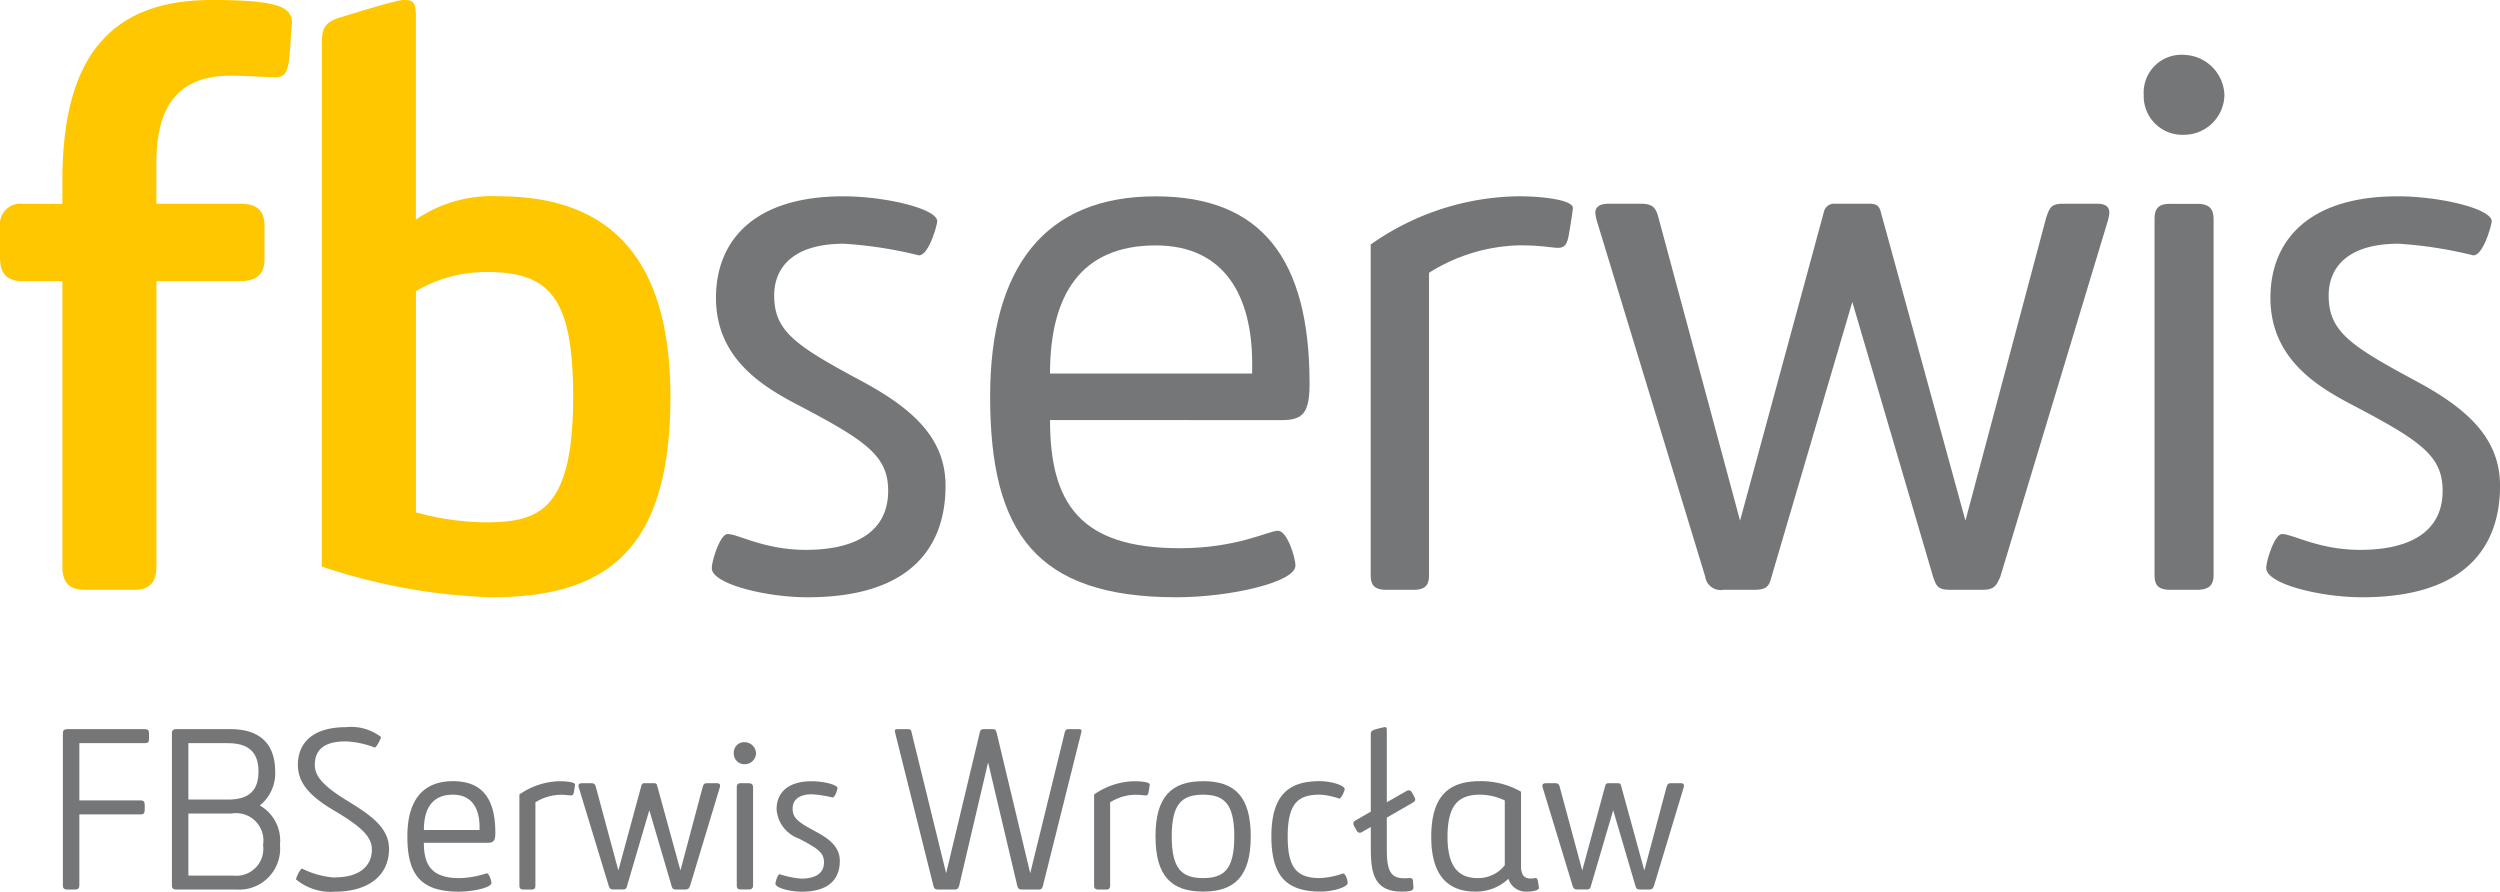
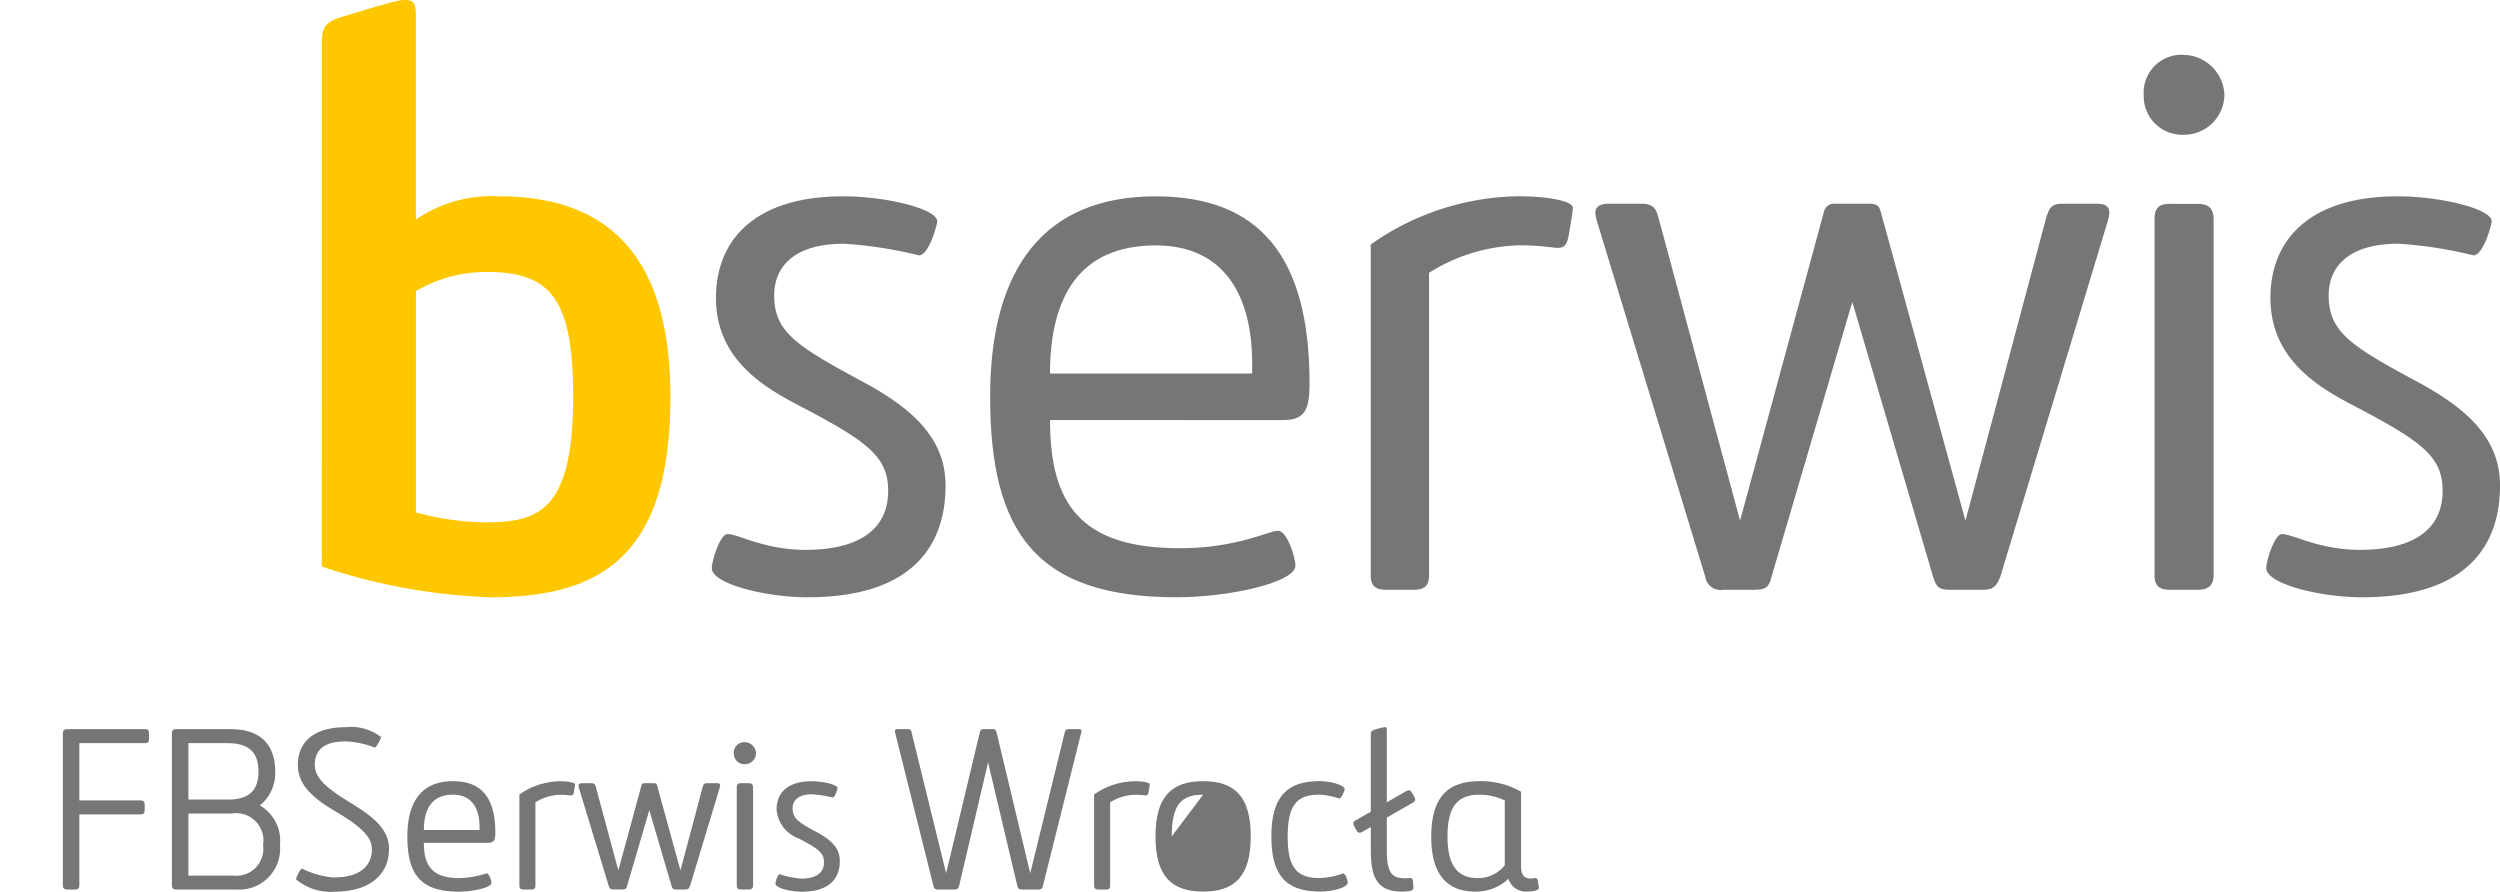
<svg xmlns="http://www.w3.org/2000/svg" width="162.724" height="58.033" viewBox="0 0 162.724 58.033">
  <g id="Group_375" data-name="Group 375" transform="translate(0 0)">
-     <path id="Path_678" data-name="Path 678" d="M1.516,18.3C.433,18.3,0,17.815,0,16.732v-2a1.331,1.331,0,0,1,1.516-1.462H4.061V11.751C4.061,4.17,6.823,0,13.753,0c2.653,0,4.332.162,4.927.7a.982.982,0,0,1,.325.758c-.216,2.762-.108,3.574-1.083,3.574-.325,0-2.112-.108-2.87-.108-3.3,0-4.873,1.787-4.873,5.685v2.653h5.469c1.083,0,1.57.433,1.57,1.462v2.166c0,.921-.487,1.408-1.57,1.408H10.18V36.875c0,1.029-.433,1.516-1.462,1.516H5.523c-1.029,0-1.462-.487-1.462-1.516V18.3Z" transform="translate(0 0)" fill="#ffc700" fill-rule="evenodd" />
    <path id="Path_679" data-name="Path 679" d="M76.37,17.706a9.011,9.011,0,0,0-4.549,1.245v14.4a18.006,18.006,0,0,0,4.386.65c3.465,0,5.848-.542,5.848-8.176,0-6.552-1.57-8.122-5.685-8.122M65.7,2.816c0-.867.108-1.354,1.191-1.679C70.576,0,70.847,0,71.118,0c.542,0,.7.217.7,1.029V14.295a8.718,8.718,0,0,1,5.415-1.516c6.606,0,11.154,3.357,11.154,13.05,0,10.18-4.332,13.049-11.7,13.049a38.519,38.519,0,0,1-10.992-2Z" transform="translate(-44.749 -0.001)" fill="#ffc700" fill-rule="evenodd" />
    <path id="Path_680" data-name="Path 680" d="M145.274,64.271c0-.487.542-2.22,1.029-2.22.7,0,2.382,1.029,5.09,1.029,3.086,0,5.36-1.083,5.36-3.844,0-2.274-1.408-3.249-5.956-5.631-2.382-1.246-5.252-3.087-5.252-6.931,0-3.682,2.436-6.606,8.284-6.606,2.761,0,6.118.812,6.118,1.624,0,.217-.541,2.22-1.191,2.22a27.452,27.452,0,0,0-4.874-.758c-3.519,0-4.548,1.733-4.548,3.357,0,2.328,1.354,3.249,5.577,5.523,3.466,1.841,5.577,3.79,5.577,6.877,0,3.52-1.787,7.255-8.988,7.255-2.707,0-6.227-.866-6.227-1.895" transform="translate(-98.943 -27.29)" fill="#747678" fill-rule="evenodd" />
    <path id="Path_681" data-name="Path 681" d="M219.136,50.953c0-4.386-1.787-7.689-6.281-7.689-4.928,0-6.877,3.3-6.877,8.339h13.157ZM202.08,53.118c0-8.447,3.574-13.049,10.776-13.049,6.877,0,10.016,4.061,10.016,12.183,0,1.841-.379,2.382-1.786,2.382H205.979c0,5.415,1.949,8.339,8.447,8.339,3.736,0,5.793-1.138,6.389-1.138s1.137,1.733,1.137,2.274c0,1.083-4.277,2.057-7.742,2.057-9.151,0-12.129-4.223-12.129-13.049" transform="translate(-137.633 -27.29)" fill="#747678" fill-rule="evenodd" />
    <path id="Path_682" data-name="Path 682" d="M282.515,65.68h-1.733c-.812,0-1.029-.325-1.029-.975v-21.5a17.046,17.046,0,0,1,9.584-3.14c1.787,0,3.574.27,3.574.758,0,.162-.162,1.191-.271,1.787s-.27.812-.7.812c-.379,0-1.029-.163-2.49-.163a11.5,11.5,0,0,0-5.9,1.787V64.706c0,.65-.217.975-1.029.975" transform="translate(-190.534 -27.29)" fill="#747678" fill-rule="evenodd" />
    <path id="Path_683" data-name="Path 683" d="M335.934,66.721h-2a1.014,1.014,0,0,1-1.191-.866L325.7,42.734a3.107,3.107,0,0,1-.108-.541c0-.38.271-.6.866-.6h2.112c.758,0,.975.271,1.137.92l5.307,19.709,5.469-20.143a.671.671,0,0,1,.7-.487h2.22c.542,0,.65.162.758.487l5.523,20.143,5.252-19.709c.217-.65.325-.92,1.083-.92h2.22c.6,0,.812.216.812.6a3.137,3.137,0,0,1-.108.541l-6.985,23.121c-.271.649-.433.866-1.191.866h-2.058c-.812,0-.921-.217-1.137-.866l-5.252-17.868-5.252,17.868c-.163.649-.325.866-1.138.866" transform="translate(-221.754 -28.332)" fill="#747678" fill-rule="evenodd" />
    <path id="Path_684" data-name="Path 684" d="M439.256,20.9h1.733c.758,0,1.083.271,1.083,1.029V45.047c0,.649-.271.975-1.083.975h-1.733c-.813,0-1.029-.325-1.029-.975V21.927c0-.7.216-1.029,1.029-1.029m.92-4.494a2.516,2.516,0,0,1-2.653-2.6,2.459,2.459,0,0,1,2.653-2.6,2.709,2.709,0,0,1,2.6,2.6,2.634,2.634,0,0,1-2.6,2.6" transform="translate(-297.989 -7.632)" fill="#747678" fill-rule="evenodd" />
    <path id="Path_685" data-name="Path 685" d="M462.529,64.271c0-.487.542-2.22,1.029-2.22.7,0,2.382,1.029,5.09,1.029,3.087,0,5.361-1.083,5.361-3.844,0-2.274-1.408-3.249-5.956-5.631-2.382-1.246-5.252-3.087-5.252-6.931,0-3.682,2.437-6.606,8.284-6.606,2.762,0,6.119.812,6.119,1.624,0,.217-.542,2.22-1.191,2.22a27.447,27.447,0,0,0-4.873-.758c-3.52,0-4.548,1.733-4.548,3.357,0,2.328,1.353,3.249,5.577,5.523,3.466,1.841,5.577,3.79,5.577,6.877,0,3.52-1.787,7.255-8.988,7.255-2.707,0-6.227-.866-6.227-1.895" transform="translate(-315.02 -27.29)" fill="#747678" fill-rule="evenodd" />
    <path id="Path_686" data-name="Path 686" d="M13.115,148.818h5.07c.179,0,.254.075.254.284v.343c0,.224-.075.284-.254.284H13.905v3.728h4c.179,0,.254.074.254.283v.343c0,.209-.075.284-.254.284h-4v4.622c0,.179-.075.269-.283.269h-.507c-.209,0-.283-.09-.283-.269v-9.9c0-.179.075-.269.283-.269" transform="translate(-8.74 -101.358)" fill="#747678" />
    <path id="Path_687" data-name="Path 687" d="M35.085,149.087c0-.179.075-.269.283-.269H38.9c2.386,0,2.907,1.476,2.907,2.744a2.677,2.677,0,0,1-1,2.222,2.635,2.635,0,0,1,1.312,2.564,2.665,2.665,0,0,1-2.863,2.908H35.368c-.209,0-.283-.089-.283-.268Zm3.653.641h-2.58V153.4h2.594c1.551,0,1.968-.79,1.968-1.834s-.447-1.834-1.983-1.834m.253,4.577H36.158v4.041h2.923a1.757,1.757,0,0,0,1.938-2,1.776,1.776,0,0,0-2.028-2.043" transform="translate(-23.896 -101.358)" fill="#747678" />
    <path id="Path_688" data-name="Path 688" d="M62.928,158.179c1.849,0,2.43-.925,2.43-1.8,0-.746-.477-1.387-2.46-2.55-1.491-.88-2.356-1.744-2.356-2.967,0-1.491,1.029-2.46,3.131-2.46a3.186,3.186,0,0,1,2.281.641c0,.075-.283.686-.417.686a5.639,5.639,0,0,0-1.894-.4c-1.521,0-2,.656-2,1.536,0,.775.656,1.431,2.088,2.311,1.506.924,2.743,1.744,2.743,3.146,0,1.774-1.387,2.788-3.519,2.788a3.526,3.526,0,0,1-2.535-.8c0-.1.268-.7.4-.7a5.668,5.668,0,0,0,2.1.582" transform="translate(-41.153 -101.071)" fill="#747678" />
    <path id="Path_689" data-name="Path 689" d="M83.143,163.024c0-2.326.984-3.593,2.967-3.593,1.893,0,2.758,1.118,2.758,3.355,0,.507-.1.656-.492.656h-4.16c0,1.491.537,2.3,2.326,2.3a6.163,6.163,0,0,0,1.759-.313c.164,0,.313.477.313.626,0,.3-1.178.567-2.132.567-2.52,0-3.34-1.163-3.34-3.594m4.7-.6c0-1.208-.492-2.117-1.73-2.117-1.357,0-1.894.91-1.894,2.3H87.84Z" transform="translate(-56.627 -108.585)" fill="#747678" />
    <path id="Path_690" data-name="Path 690" d="M106.764,166.484h-.477c-.224,0-.283-.089-.283-.269V160.3a4.692,4.692,0,0,1,2.639-.865c.492,0,.984.075.984.209,0,.045-.045.328-.075.492s-.075.224-.194.224-.283-.044-.686-.044a3.164,3.164,0,0,0-1.625.492v5.412c0,.179-.059.269-.283.269" transform="translate(-72.197 -108.585)" fill="#747678" />
    <path id="Path_691" data-name="Path 691" d="M120.913,166.77h-.552c-.209,0-.268-.06-.328-.239l-1.938-6.367a.849.849,0,0,1-.03-.149c0-.1.075-.164.239-.164h.582c.209,0,.268.074.313.254l1.461,5.427,1.506-5.546a.185.185,0,0,1,.194-.134h.611c.149,0,.179.045.209.134l1.521,5.546,1.446-5.427c.06-.179.089-.254.3-.254h.611c.164,0,.224.059.224.164a.843.843,0,0,1-.03.149l-1.923,6.367c-.075.179-.119.239-.328.239h-.566c-.224,0-.254-.06-.313-.239l-1.446-4.921-1.447,4.921c-.045.179-.089.239-.313.239" transform="translate(-80.412 -108.873)" fill="#747678" />
    <path id="Path_692" data-name="Path 692" d="M150.492,152.914a.693.693,0,0,1-.731-.716.677.677,0,0,1,.731-.716.746.746,0,0,1,.716.716.725.725,0,0,1-.716.716m-.254,1.238h.477c.209,0,.3.074.3.284V160.8c0,.179-.075.268-.3.268h-.477c-.224,0-.283-.089-.283-.268v-6.367c0-.194.06-.284.283-.284" transform="translate(-101.999 -103.172)" fill="#747678" />
    <path id="Path_693" data-name="Path 693" d="M158.269,166.1c0-.134.149-.611.283-.611a5.759,5.759,0,0,0,1.4.284c.85,0,1.476-.3,1.476-1.059,0-.626-.388-.895-1.64-1.551a2.175,2.175,0,0,1-1.446-1.908c0-1.014.671-1.819,2.281-1.819.76,0,1.685.224,1.685.447,0,.06-.149.611-.328.611a7.565,7.565,0,0,0-1.342-.209c-.969,0-1.253.477-1.253.924,0,.641.373.895,1.536,1.521.954.507,1.536,1.044,1.536,1.894,0,.969-.492,2-2.475,2-.745,0-1.715-.239-1.715-.522" transform="translate(-107.794 -108.585)" fill="#747678" />
    <path id="Path_694" data-name="Path 694" d="M193.674,149.072c.045-.149.075-.254.254-.254h.641c.149,0,.209.03.209.12a1.23,1.23,0,0,1-.03.149l-2.475,9.9c-.045.179-.089.269-.283.269h-1.1c-.194,0-.254-.09-.3-.269l-1.894-8.007-1.878,8.007c-.06.194-.1.269-.3.269h-1.088c-.209,0-.254-.09-.3-.269l-2.475-9.9c-.015-.075-.03-.134-.03-.149,0-.09.06-.12.194-.12h.671c.194,0,.209.1.239.269l2.237,9.11,2.177-9.11c.045-.179.074-.269.254-.269h.626c.149,0,.194.09.239.269l2.177,9.11c2.237-9.11,2.237-9.125,2.237-9.125" transform="translate(-124.382 -101.358)" fill="#747678" />
    <path id="Path_695" data-name="Path 695" d="M224.058,166.484h-.477c-.224,0-.283-.089-.283-.269V160.3a4.692,4.692,0,0,1,2.639-.865c.492,0,.984.075.984.209,0,.045-.045.328-.075.492s-.075.224-.194.224c-.1,0-.283-.044-.686-.044a3.161,3.161,0,0,0-1.625.492v5.412c0,.179-.06.269-.284.269" transform="translate(-152.084 -108.585)" fill="#747678" />
-     <path id="Path_696" data-name="Path 696" d="M238.928,159.431c2.058,0,3.1,1,3.1,3.594s-1.044,3.593-3.1,3.593-3.1-1-3.1-3.593,1.044-3.594,3.1-3.594m0,.88c-1.4,0-2.043.611-2.043,2.714s.641,2.714,2.043,2.714,2.028-.611,2.028-2.714-.641-2.714-2.028-2.714" transform="translate(-160.617 -108.585)" fill="#747678" />
+     <path id="Path_696" data-name="Path 696" d="M238.928,159.431c2.058,0,3.1,1,3.1,3.594s-1.044,3.593-3.1,3.593-3.1-1-3.1-3.593,1.044-3.594,3.1-3.594m0,.88c-1.4,0-2.043.611-2.043,2.714" transform="translate(-160.617 -108.585)" fill="#747678" />
    <path id="Path_697" data-name="Path 697" d="M264.134,165.44c.194,0,.313.447.313.611,0,.283-.954.566-1.759.566-2.192,0-3.206-.969-3.206-3.593,0-2.684,1.118-3.594,3.131-3.594.761,0,1.64.269,1.64.522,0,.089-.209.611-.358.611a4.645,4.645,0,0,0-1.252-.254c-1.387,0-2.1.522-2.1,2.714,0,1.864.463,2.714,2.058,2.714a4.818,4.818,0,0,0,1.536-.3" transform="translate(-176.728 -108.585)" fill="#747678" />
    <path id="Path_698" data-name="Path 698" d="M279.5,158.239c.149,0,.328-.015.388-.015a.18.18,0,0,1,.209.179c0,.044.03.417.03.447,0,.224-.313.254-.775.254-1.893,0-2-1.4-2-2.893V154.9l-.552.313a.277.277,0,0,1-.164.06c-.09,0-.164-.045-.224-.179l-.149-.254a.4.4,0,0,1-.045-.179c0-.074.045-.134.149-.194l.984-.566v-5.025c0-.179.044-.239.253-.314a5.5,5.5,0,0,1,.656-.164c.119,0,.134.044.134.239v4.652l1.252-.716a.362.362,0,0,1,.194-.06c.075,0,.134.045.194.149l.149.268a.612.612,0,0,1,.06.179c0,.089-.06.149-.164.209l-1.685.969V156.4c0,1.3.239,1.834,1.1,1.834" transform="translate(-188.127 -101.071)" fill="#747678" />
    <path id="Path_699" data-name="Path 699" d="M299.061,165.962c.015.119.06.373.06.417,0,.1-.209.239-.776.239a1.179,1.179,0,0,1-1.208-.835,3.046,3.046,0,0,1-2.162.835c-1.774,0-2.863-1.043-2.863-3.563,0-2.7,1.178-3.624,3.161-3.624a5.22,5.22,0,0,1,2.684.686v4.816c0,.507.134.835.626.835.134,0,.254-.03.313-.03.09,0,.134.06.164.224m-2.162-5.278a3.859,3.859,0,0,0-1.61-.373c-1.4,0-2.117.671-2.117,2.744,0,1.878.671,2.684,1.953,2.684a2.193,2.193,0,0,0,1.774-.835Z" transform="translate(-198.953 -108.585)" fill="#747678" />
-     <path id="Path_700" data-name="Path 700" d="M317.635,166.77h-.551c-.209,0-.269-.06-.329-.239l-1.938-6.367a.881.881,0,0,1-.03-.149c0-.1.075-.164.239-.164h.582c.209,0,.268.074.313.254l1.461,5.427,1.506-5.546a.185.185,0,0,1,.194-.134h.611c.149,0,.179.045.209.134l1.521,5.546,1.446-5.427c.06-.179.089-.254.3-.254h.611c.164,0,.224.059.224.164a.848.848,0,0,1-.03.149l-1.923,6.367c-.075.179-.119.239-.328.239h-.567c-.224,0-.253-.06-.313-.239l-1.446-4.921-1.447,4.921c-.044.179-.089.239-.313.239" transform="translate(-214.395 -108.873)" fill="#747678" />
  </g>
</svg>